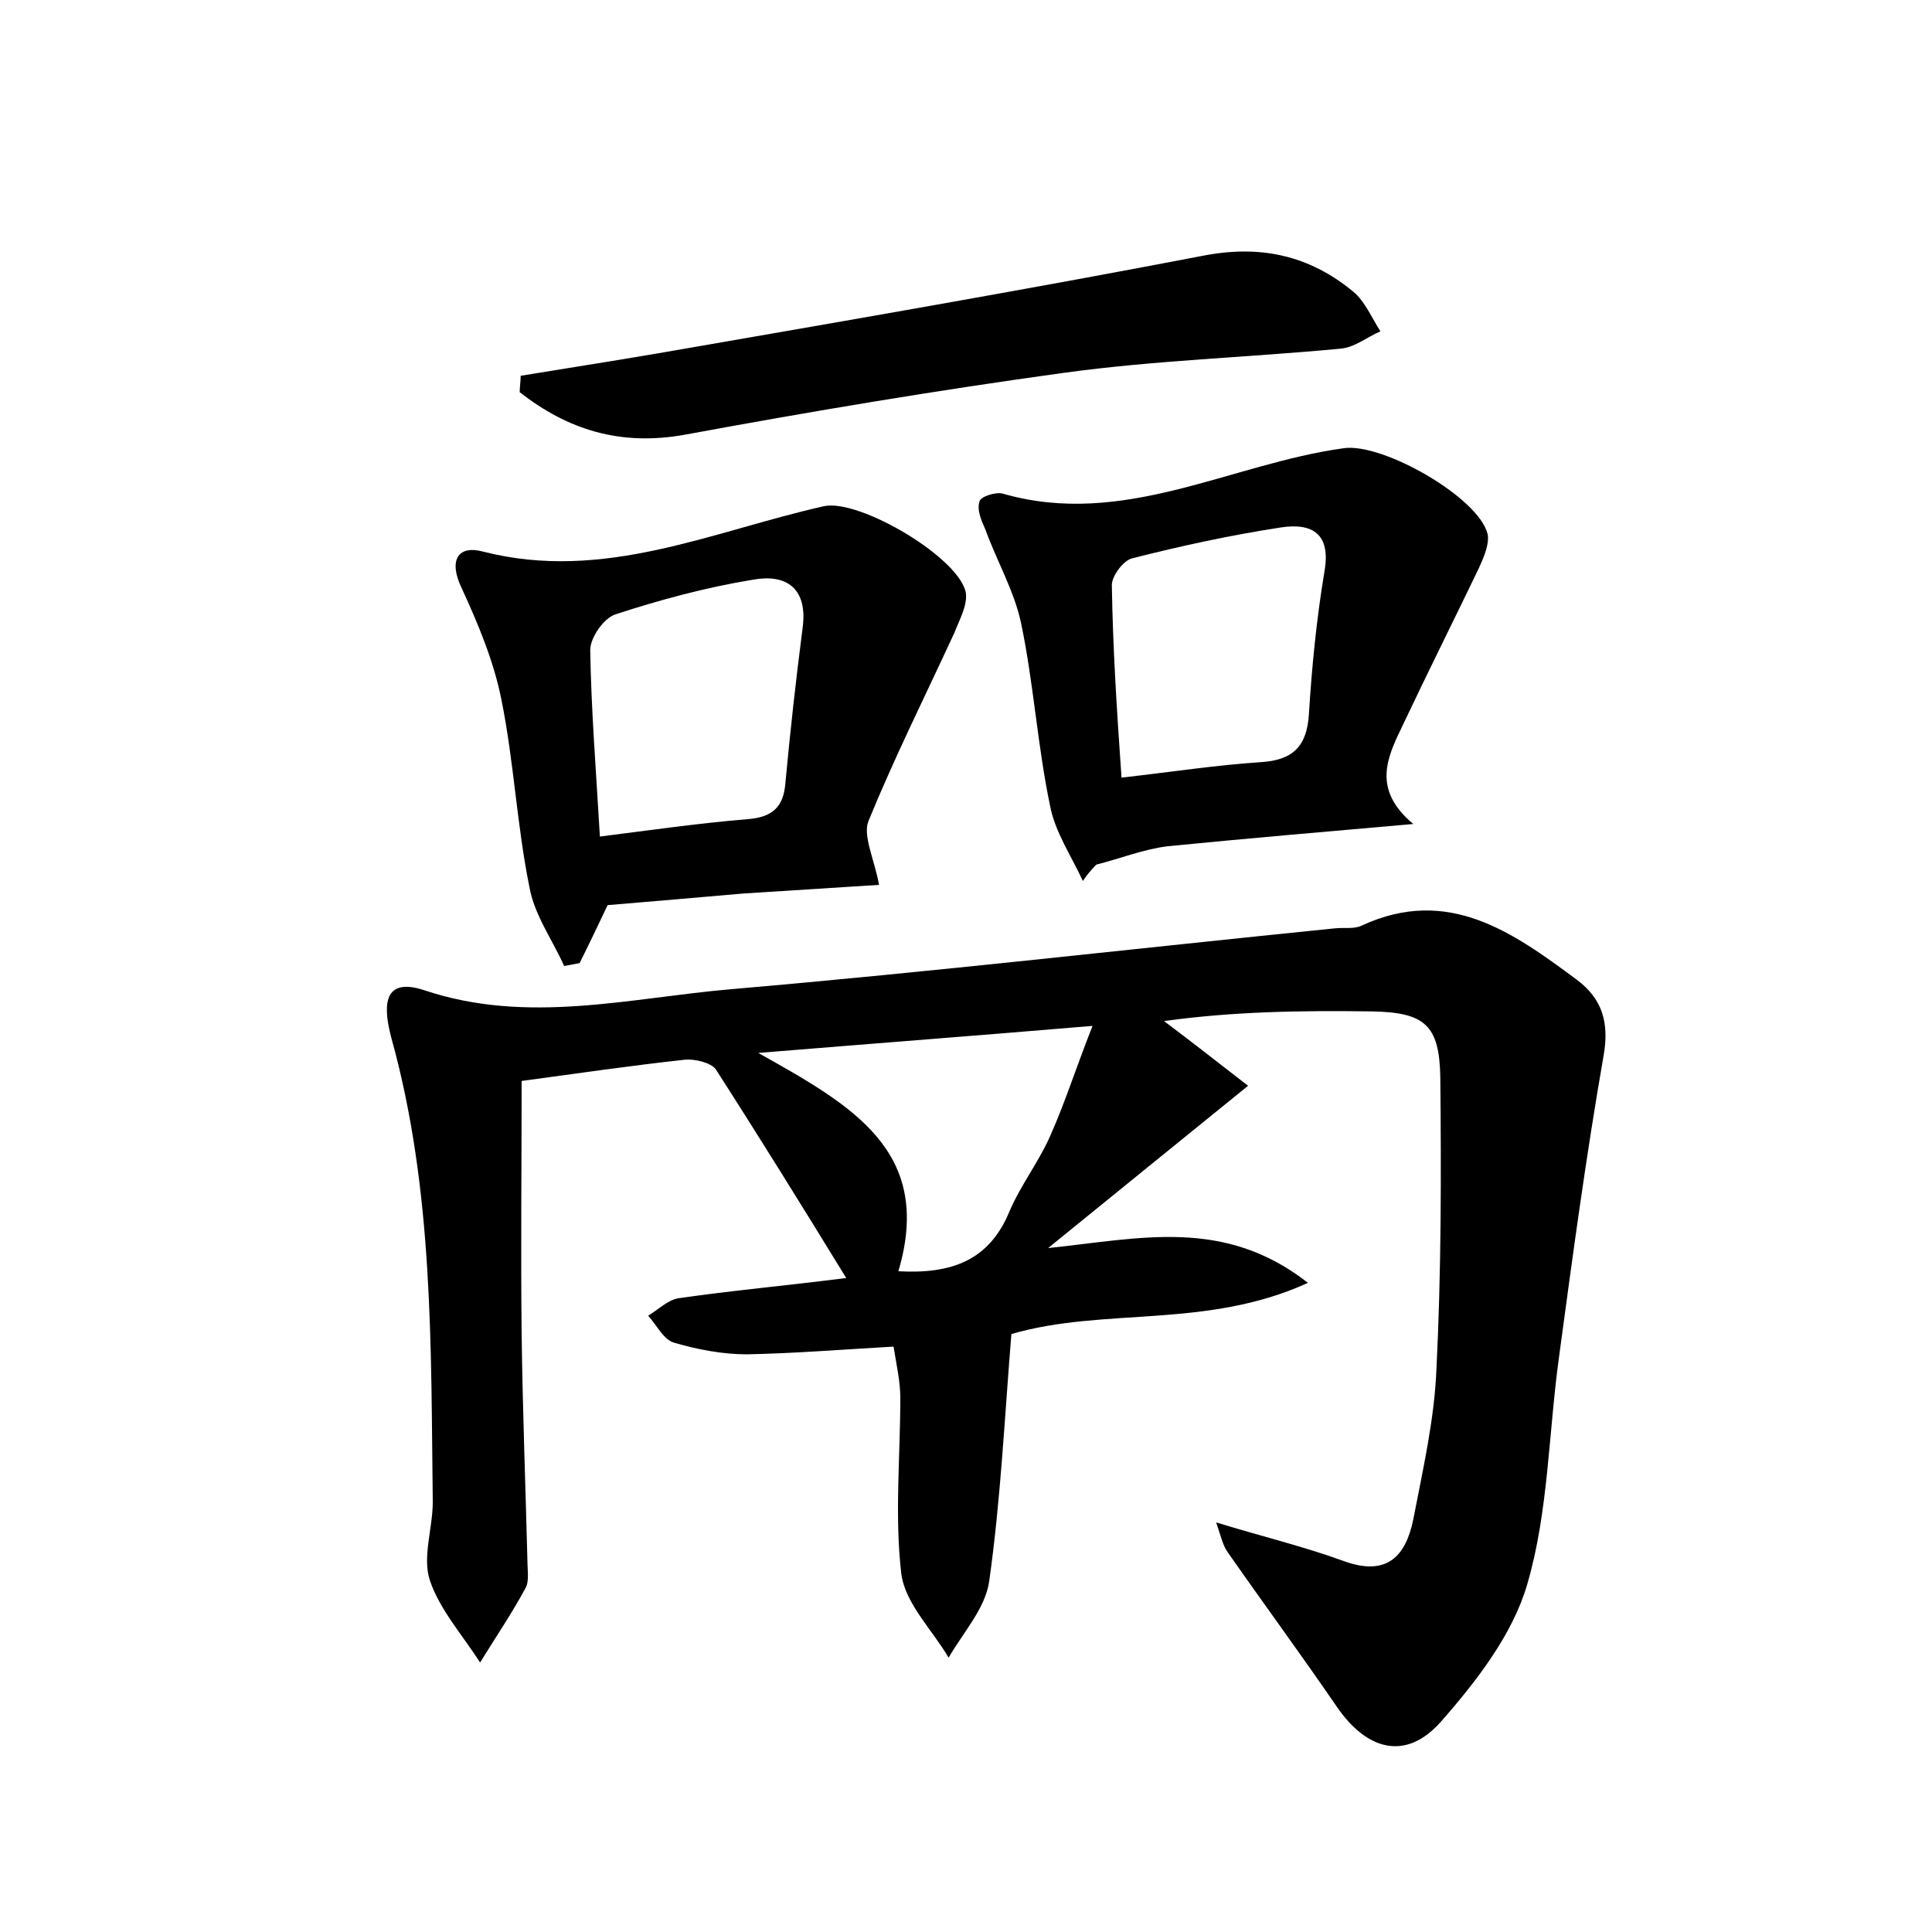
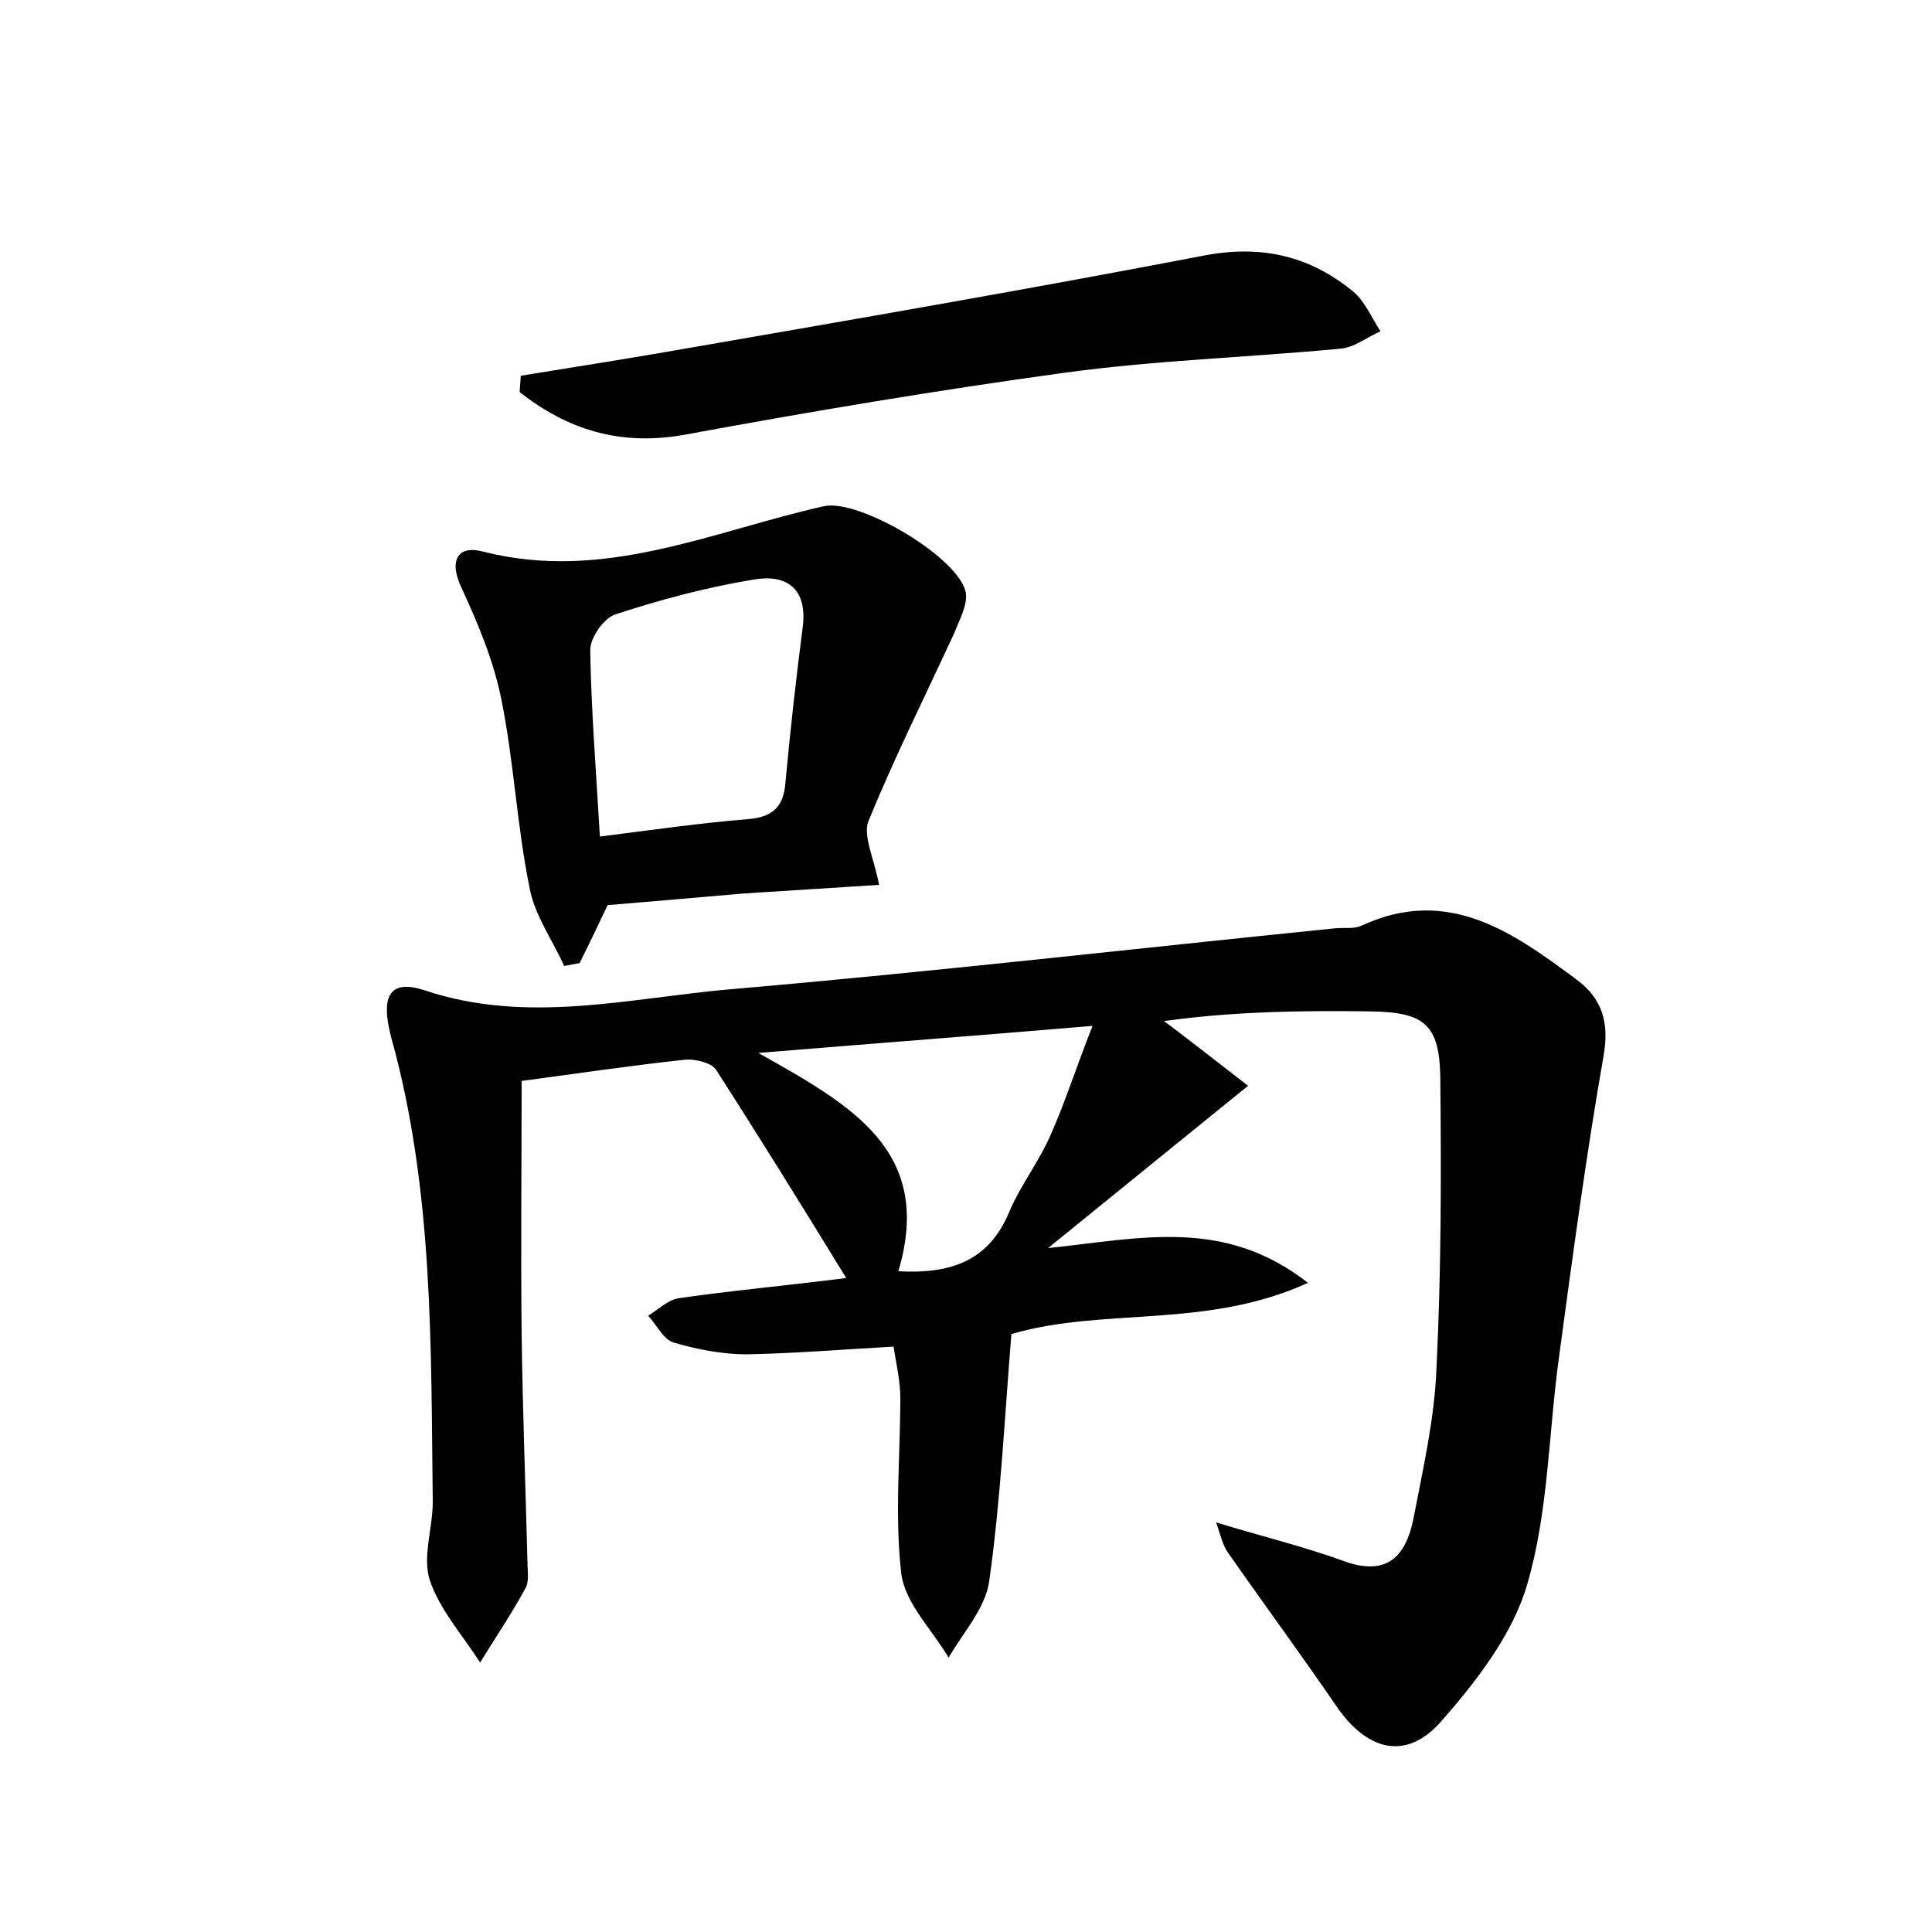
<svg xmlns="http://www.w3.org/2000/svg" version="1.1" id="图层_1" x="0px" y="0px" viewBox="0 0 200 200" style="enable-background:new 0 0 200 200;" xml:space="preserve">
  <style type="text/css">
	.st0{fill:#FFFFFF;}
</style>
  <g>
    <path d="M135.4,132.8c-10.5,4.8-21.1,2.5-30.7,5.3c-0.7,8.5-1.1,17.1-2.3,25.6c-0.4,2.8-2.7,5.3-4.2,7.9c-1.7-2.9-4.5-5.6-4.9-8.7   c-0.7-6-0.1-12.1-0.1-18.2c0-1.7-0.4-3.4-0.7-5.3c-5.3,0.3-10.2,0.7-15.2,0.8c-2.5,0-5.1-0.5-7.5-1.2c-1.1-0.3-1.8-1.8-2.7-2.8   c1-0.6,2-1.6,3.1-1.8c5.5-0.8,11.1-1.3,17.4-2.1c-4.6-7.5-9-14.6-13.5-21.6c-0.5-0.7-2.2-1.1-3.2-1c-5.5,0.6-11,1.4-16.9,2.2   c0,8.7-0.1,17.4,0,26.2c0.1,7.8,0.4,15.7,0.6,23.5c0,1,0.2,2.1-0.2,2.8c-1.4,2.6-3.1,5.1-4.7,7.7c-1.8-2.8-4.2-5.5-5.2-8.5   c-0.8-2.4,0.3-5.4,0.3-8.1c-0.2-16.1,0.1-32.3-4.3-48.1c-0.7-2.7-1.2-6.4,3.4-4.9c10.7,3.6,21.3,0.8,31.8-0.1   c20.9-1.8,41.7-4.2,62.5-6.3c1-0.1,2,0.1,2.8-0.3c8.9-4.1,15.6,0.7,22.2,5.6c2.7,2,3.4,4.5,2.8,7.9c-1.8,10.3-3.2,20.7-4.6,31.1   c-1.1,7.9-1.1,16.1-3.3,23.6c-1.5,5.2-5.3,10.1-9,14.3c-3.6,4-7.6,2.9-10.7-1.6c-3.7-5.4-7.6-10.7-11.3-16   c-0.5-0.7-0.7-1.6-1.2-3.1c4.9,1.5,9.1,2.5,13.2,4c4.4,1.6,6.4-0.4,7.2-4.3c1-5.2,2.2-10.4,2.4-15.6c0.5-10,0.5-20.1,0.4-30.2   c-0.1-5.4-1.6-6.7-7.1-6.8c-7.2-0.1-14.3,0-21.5,1c2.8,2.1,5.6,4.3,8.7,6.7c-6.9,5.6-13.2,10.7-20.7,16.8   C118.1,128.2,126.7,126,135.4,132.8z M93,131.6c5.5,0.3,9.4-1.1,11.5-6.2c1.2-2.8,3.1-5.2,4.3-8c1.5-3.4,2.6-6.9,4.3-11.2   c-11.9,1-22.4,1.8-34.6,2.8C88.1,114.4,96.7,119.1,93,131.6z" />
-     <path d="M91,91.6c-4.6,0.3-9.4,0.6-14.1,0.9c-4.6,0.4-9.2,0.8-14,1.2c-0.9,1.9-1.9,4-2.9,6c-0.5,0.1-1.1,0.2-1.6,0.3   c-1.2-2.7-3.1-5.3-3.6-8.2c-1.3-6.4-1.6-13-2.9-19.4c-0.8-4-2.4-7.8-4.1-11.5c-1.4-2.9-0.4-4.5,2.2-3.8c12.5,3.2,23.7-2.1,35.3-4.7   c3.7-0.8,14.3,5.5,14.7,9.1c0.1,1.3-0.7,2.7-1.2,4c-3,6.5-6.2,12.9-8.9,19.5C89.3,86.5,90.5,88.9,91,91.6z M62.1,86.6   c5.5-0.7,10.4-1.4,15.3-1.8c2.6-0.2,3.7-1.3,3.9-3.7c0.5-5.4,1.1-10.8,1.8-16.2c0.5-4-1.7-5.5-5.1-4.9c-4.9,0.8-9.7,2.1-14.3,3.6   c-1.2,0.4-2.6,2.4-2.6,3.7C61.2,73.5,61.7,79.7,62.1,86.6z" />
-     <path d="M112.1,91.2c-1.2-2.6-2.9-5.1-3.4-7.8c-1.3-6.2-1.7-12.7-3-18.9c-0.7-3.3-2.5-6.4-3.7-9.7c-0.4-0.9-0.9-2-0.6-2.9   c0.1-0.5,1.7-1,2.4-0.8c12.5,3.6,23.6-3.1,35.3-4.7c4-0.6,14,5.1,14.9,8.9c0.2,1-0.4,2.4-0.9,3.5c-2.6,5.4-5.3,10.8-7.9,16.3   c-1.6,3.3-3.2,6.6,1.1,10.2c-9.1,0.8-17.3,1.5-25.4,2.3c-2.5,0.3-5,1.3-7.4,1.9C112.9,90.1,112.5,90.6,112.1,91.2z M116.1,80.5   c5.3-0.6,9.8-1.3,14.4-1.6c3.3-0.2,4.8-1.6,5-5c0.3-4.9,0.8-9.9,1.6-14.7c0.7-3.9-1.2-5.1-4.5-4.6c-5.2,0.8-10.3,1.9-15.4,3.2   c-0.9,0.2-2.2,1.9-2.1,2.9C115.2,67,115.6,73.4,116.1,80.5z" />
+     <path d="M91,91.6c-4.6,0.3-9.4,0.6-14.1,0.9c-4.6,0.4-9.2,0.8-14,1.2c-0.9,1.9-1.9,4-2.9,6c-0.5,0.1-1.1,0.2-1.6,0.3   c-1.2-2.7-3.1-5.3-3.6-8.2c-1.3-6.4-1.6-13-2.9-19.4c-0.8-4-2.4-7.8-4.1-11.5c-1.4-2.9-0.4-4.5,2.2-3.8c12.5,3.2,23.7-2.1,35.3-4.7   c3.7-0.8,14.3,5.5,14.7,9.1c0.1,1.3-0.7,2.7-1.2,4c-3,6.5-6.2,12.9-8.9,19.5C89.3,86.5,90.5,88.9,91,91.6z M62.1,86.6   c5.5-0.7,10.4-1.4,15.3-1.8c2.6-0.2,3.7-1.3,3.9-3.7c0.5-5.4,1.1-10.8,1.8-16.2c0.5-4-1.7-5.5-5.1-4.9c-4.9,0.8-9.7,2.1-14.3,3.6   c-1.2,0.4-2.6,2.4-2.6,3.7C61.2,73.5,61.7,79.7,62.1,86.6" />
    <path d="M53.9,38.9c6.2-1,12.5-2,18.7-3.1c17.3-3,34.6-6,51.8-9.3c6-1.2,11.1-0.1,15.7,3.7c1.2,1,1.9,2.7,2.8,4.1   c-1.4,0.6-2.7,1.7-4.2,1.8c-9.5,0.9-19.2,1.2-28.6,2.5c-13.1,1.8-26.2,4-39.2,6.4c-6.7,1.2-12.1-0.5-17.1-4.4   C53.8,40,53.9,39.5,53.9,38.9z" />
  </g>
</svg>